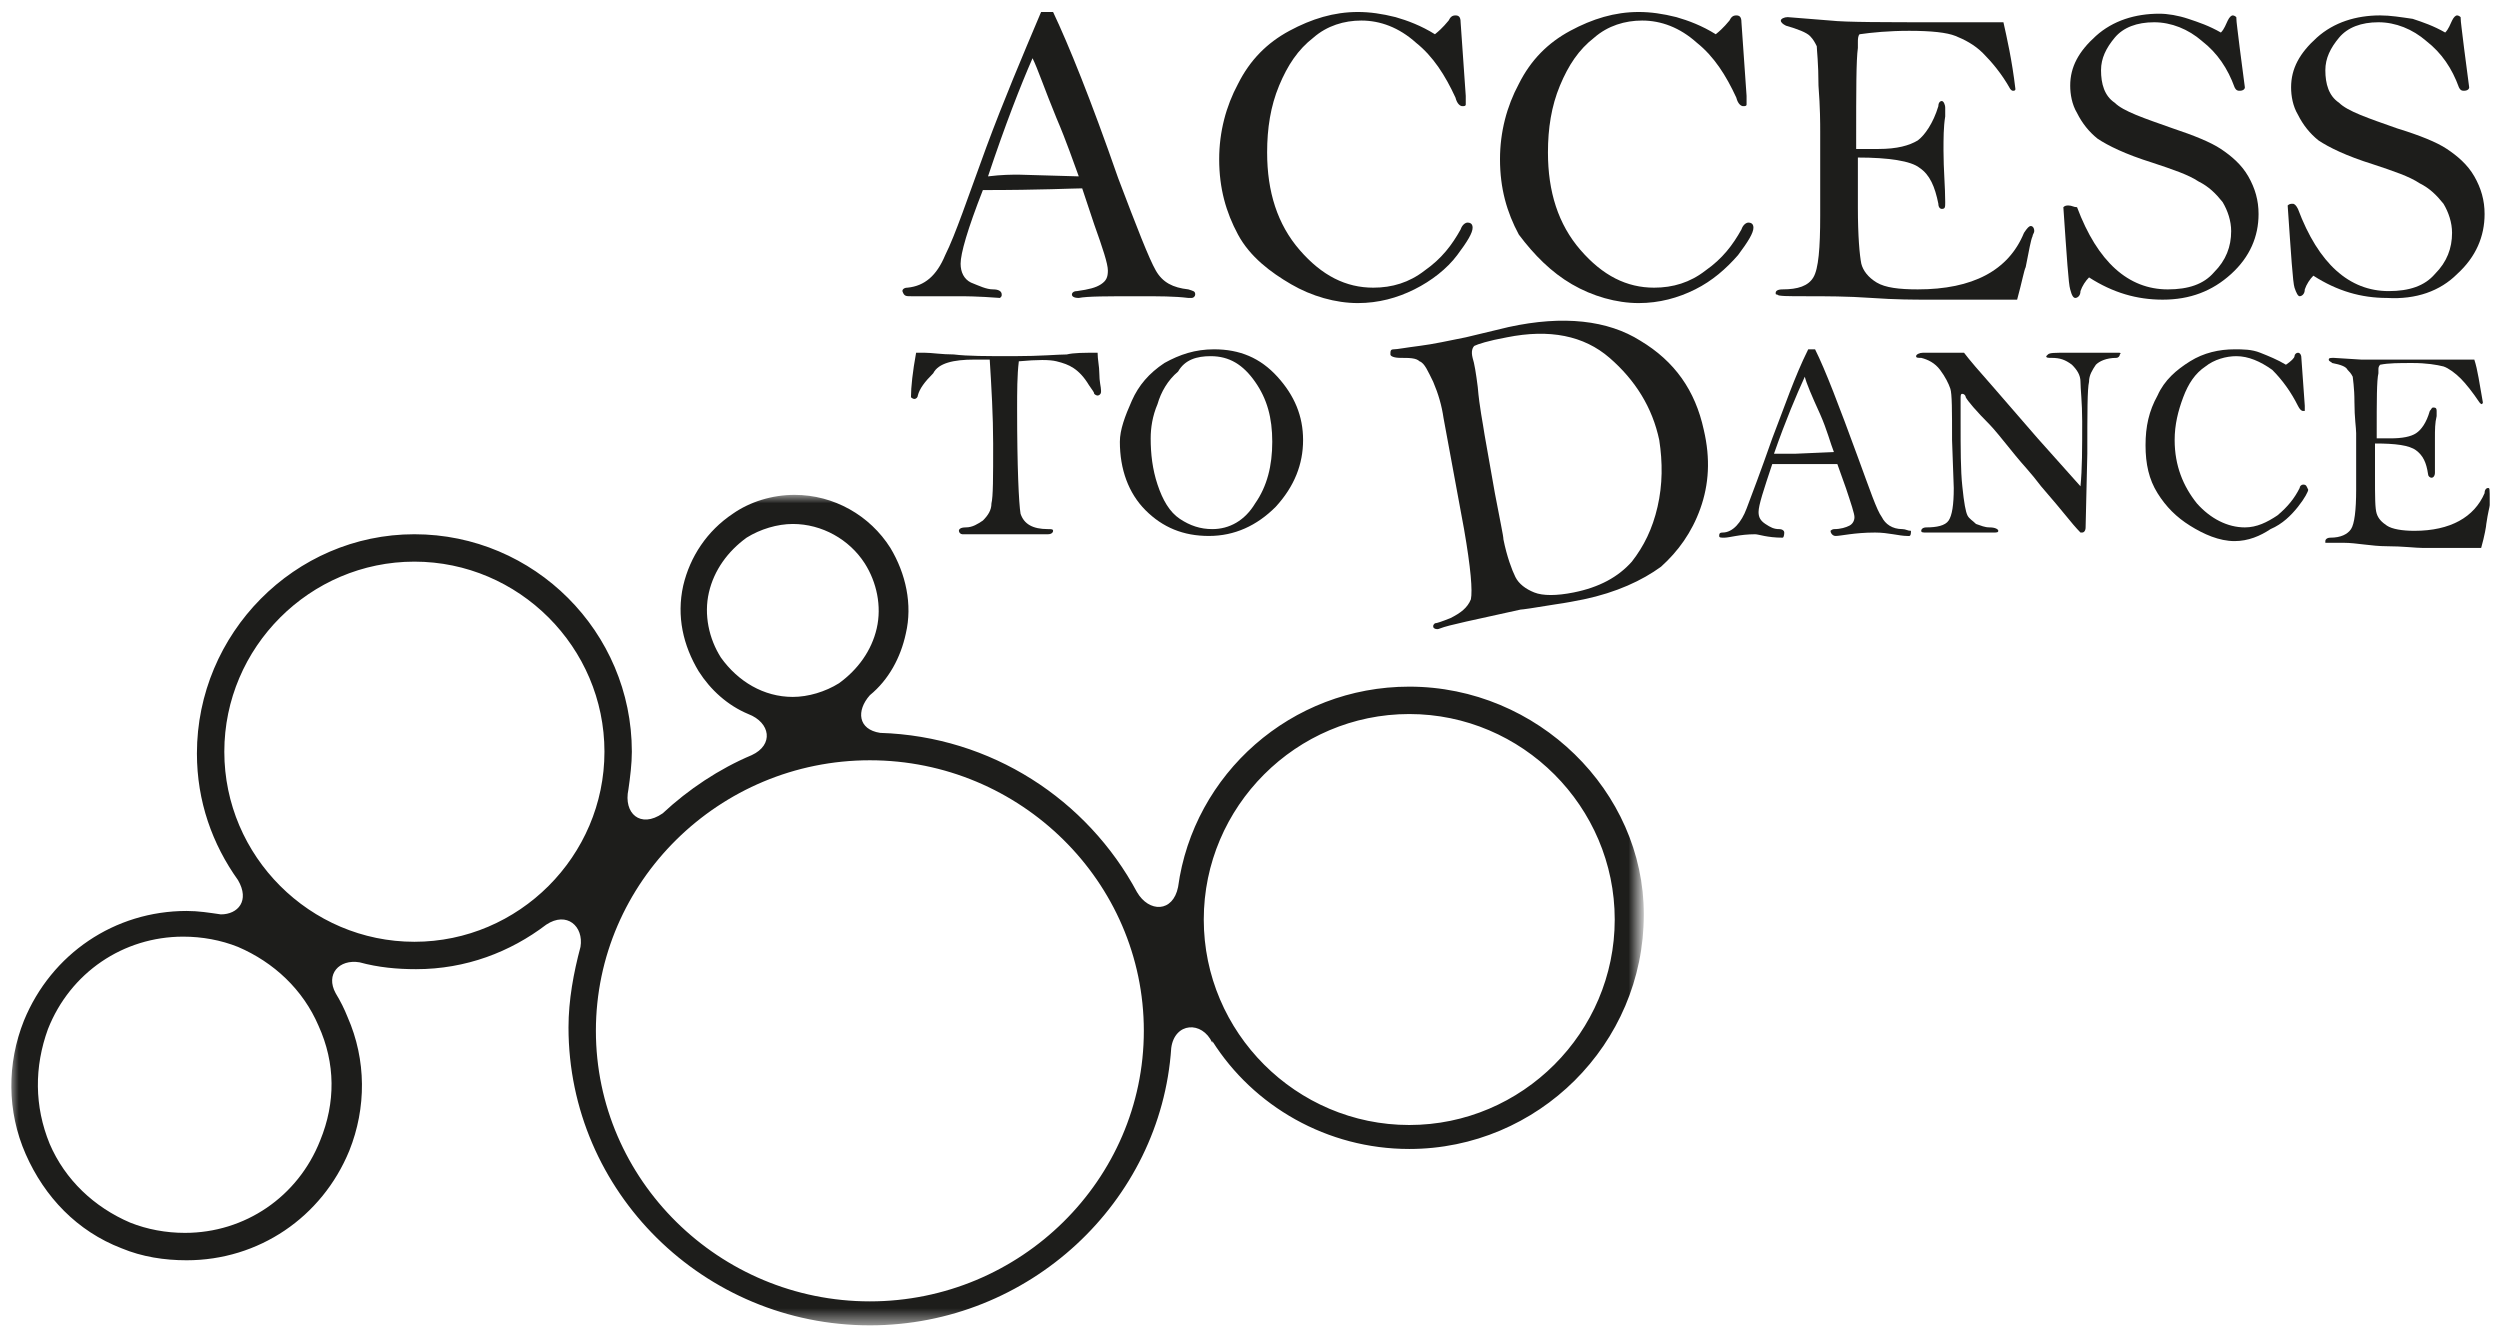
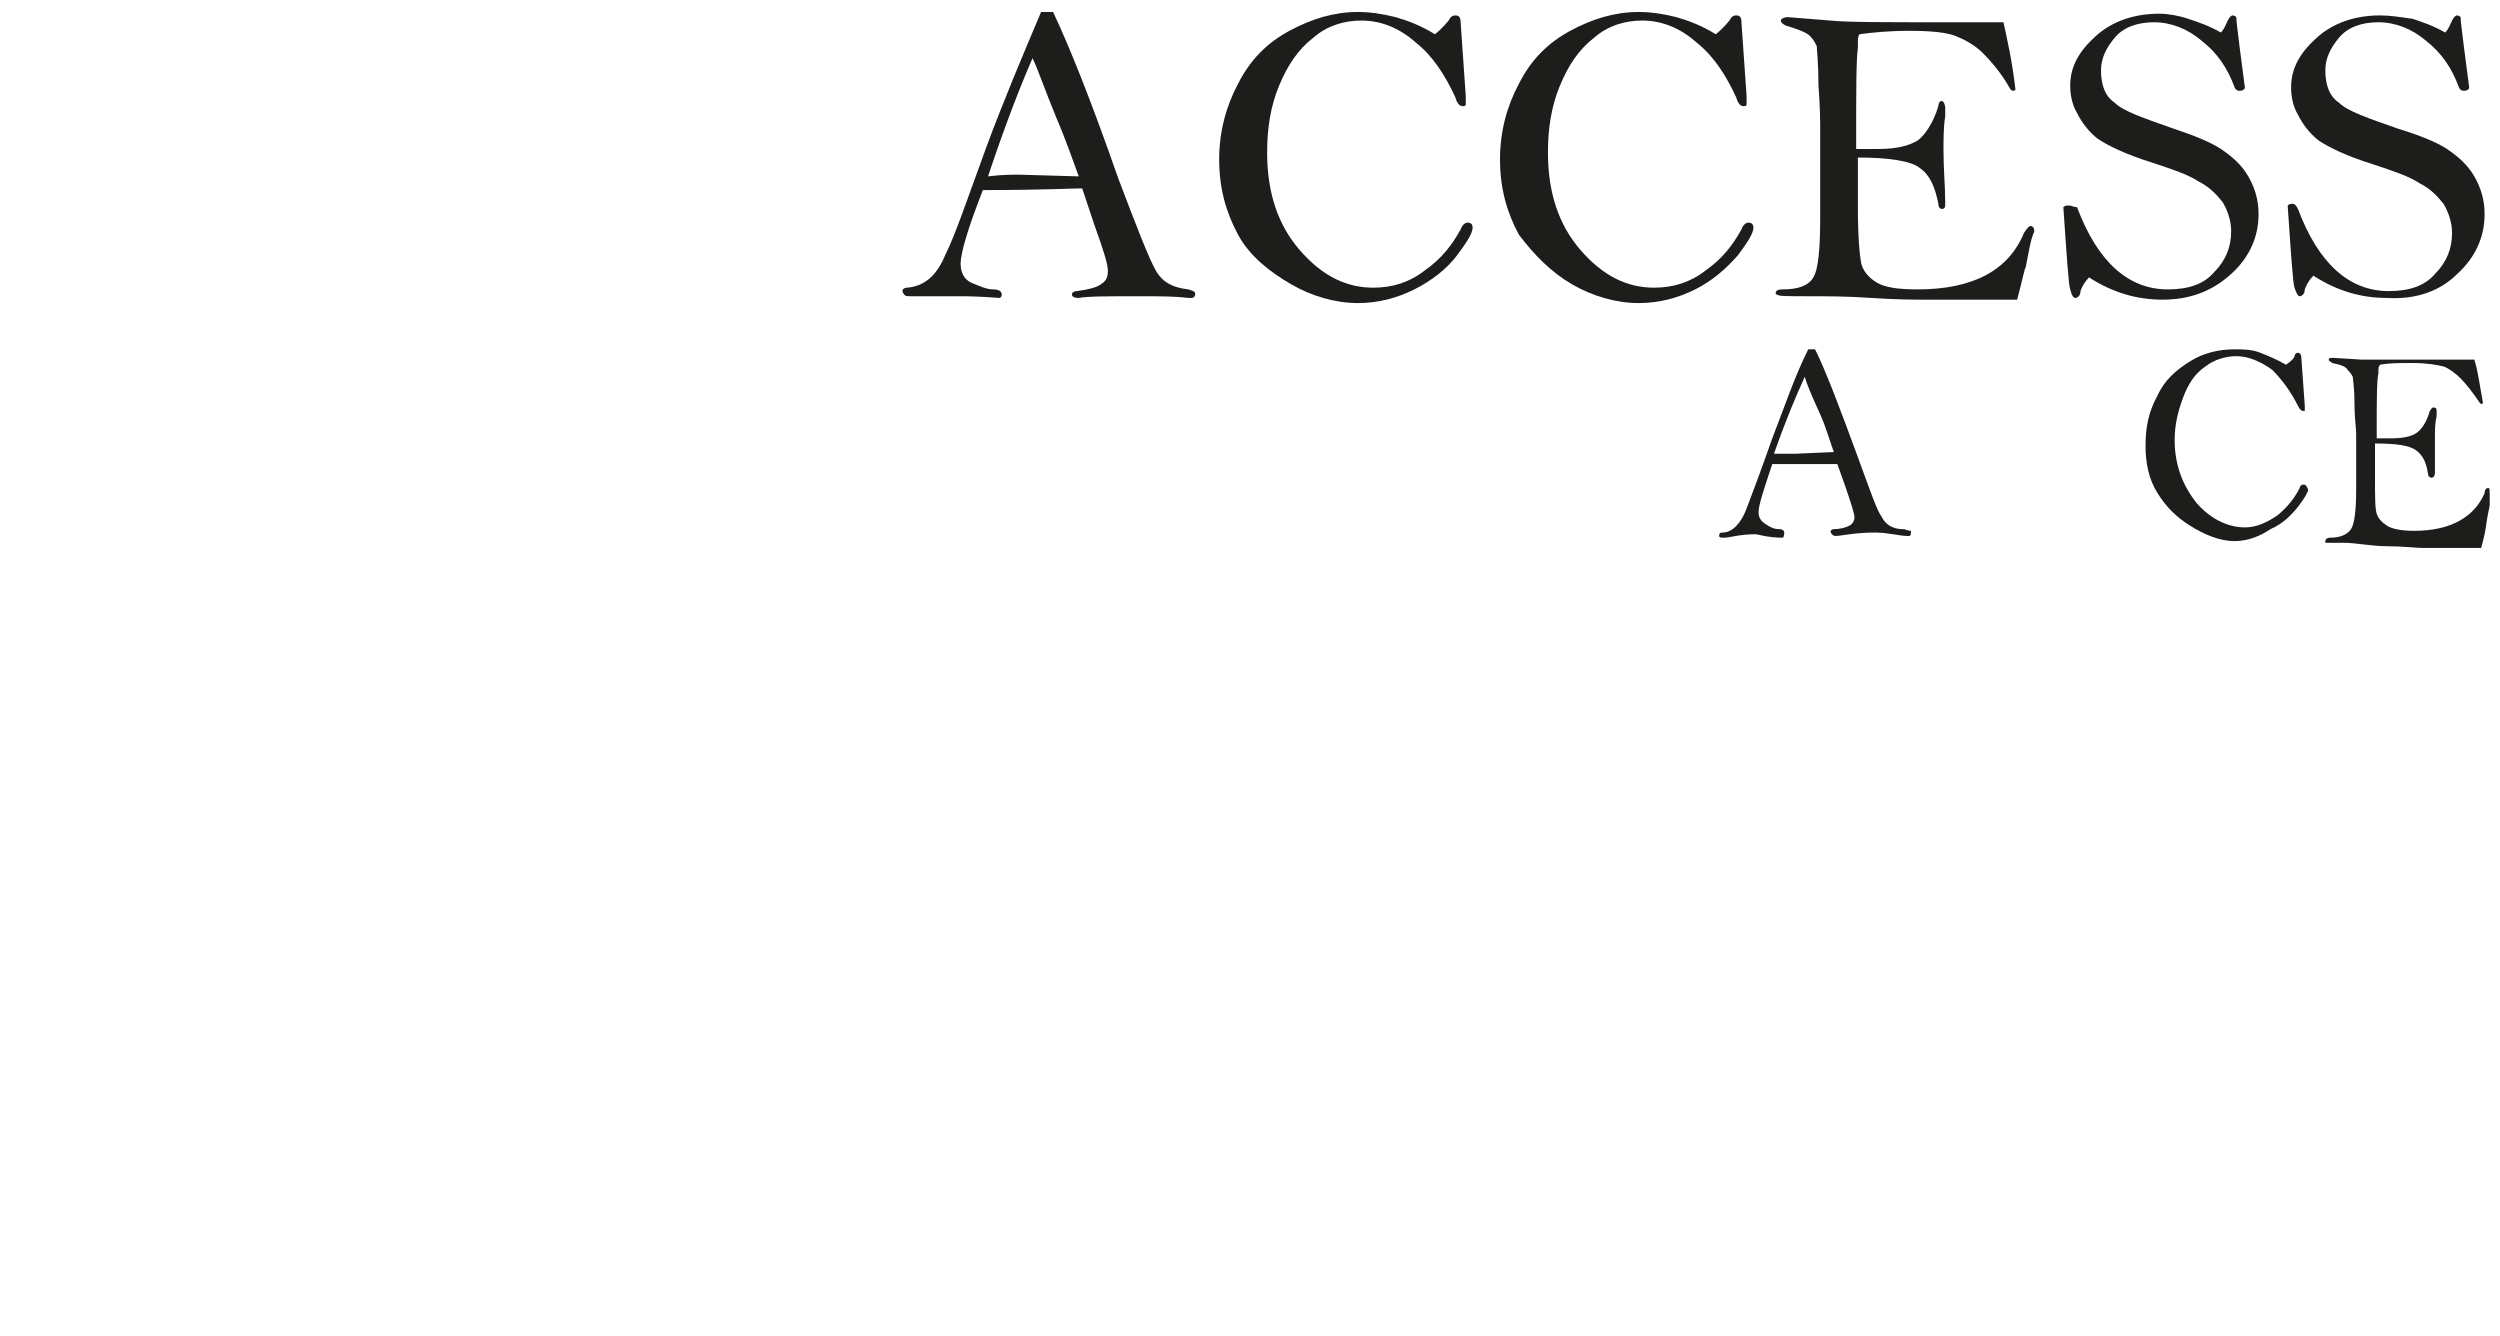
<svg xmlns="http://www.w3.org/2000/svg" version="1.1" id="Ebene_1" x="0px" y="0px" viewBox="0 0 146 78" style="enable-background:new 0 0 146 78;" xml:space="preserve">
  <style type="text/css"> .st0{fill:#1D1D1B;} .st1{filter:url(#Adobe_OpacityMaskFilter);} .st2{fill:#FFFFFF;} .st3{mask:url(#mask-2_1_);fill:#1D1D1B;} </style>
  <title>Group</title>
  <desc>Created with Sketch.</desc>
  <g id="Page-1">
    <g id="JA_Website_Desktop" transform="translate(-703, -2232)">
      <g id="Group" transform="translate(703, 2232)">
        <g id="Group-34" transform="translate(52, 0)">
-           <path id="Fill-10" class="st0" d="M9.7,21.1c0.4,0.1,0.7,0.2,1,0.4c0.3,0.2,0.6,0.5,0.9,1c0.2,0.3,0.3,0.4,0.3,0.5 c0,0,0.1,0.1,0.2,0.1c0.1,0,0.2-0.1,0.2-0.2c0,0,0-0.1,0-0.1c0-0.2-0.1-0.5-0.1-1c0-0.4-0.1-0.8-0.1-1.2c-0.8,0-1.4,0-1.8,0.1 c-0.5,0-1.5,0.1-3.1,0.1c-1.6,0-2.7,0-3.5-0.1c-0.7,0-1.3-0.1-1.7-0.1c-0.1,0-0.2,0-0.5,0c-0.2,1.1-0.3,2-0.3,2.6 c0,0,0.1,0.1,0.2,0.1c0.1,0,0.2-0.1,0.2-0.2c0.1-0.4,0.4-0.8,0.9-1.3C2.8,21.2,3.7,21,4.9,21c0.2,0,0.5,0,0.9,0 c0.1,1.6,0.2,3.3,0.2,4.9c0,2,0,3.1-0.1,3.5c0,0.4-0.2,0.7-0.5,1c-0.3,0.2-0.6,0.4-1,0.4C4.1,30.8,4,30.9,4,31 c0,0.1,0.1,0.2,0.2,0.2h5c0.2,0,0.3-0.1,0.3-0.2c0-0.1-0.1-0.1-0.3-0.1c-0.9,0-1.4-0.3-1.6-0.9c-0.1-0.6-0.2-2.7-0.2-6.1 c0-1,0-2,0.1-2.8C8.6,21,9.3,21,9.7,21.1" />
-           <path id="Fill-12" class="st0" d="M18.7,20.8c1.1,0,1.9,0.5,2.6,1.5c0.7,1,1,2.1,1,3.5c0,1.4-0.3,2.6-1,3.6 c-0.6,1-1.5,1.5-2.5,1.5c-0.7,0-1.3-0.2-1.9-0.6c-0.6-0.4-1-1.1-1.3-2c-0.3-0.9-0.4-1.8-0.4-2.7c0-0.6,0.1-1.3,0.4-2 c0.2-0.7,0.6-1.4,1.2-1.9C17.2,21,17.9,20.8,18.7,20.8 M14.1,23.4c-0.4,0.9-0.7,1.7-0.7,2.4c0,1.6,0.5,3,1.5,4 c1,1,2.2,1.5,3.7,1.5c1.5,0,2.8-0.6,3.9-1.7c1.1-1.2,1.6-2.5,1.6-3.9c0-1.4-0.5-2.6-1.5-3.7c-1-1.1-2.2-1.6-3.7-1.6 c-1.1,0-2,0.3-2.9,0.8C15.1,21.8,14.5,22.5,14.1,23.4" />
          <path id="Fill-14" class="st0" d="M52.8,26.5c-0.2,0-0.6,0-1.2,0c0.7-2,1.3-3.4,1.8-4.5c0.1,0.4,0.4,1.1,0.9,2.2 c0.4,0.9,0.6,1.7,0.8,2.2L52.8,26.5z M59.1,30.9c-0.6,0-1-0.3-1.2-0.7c-0.3-0.4-0.7-1.6-1.4-3.5c-1.1-3-1.9-5.1-2.5-6.3h-0.4 c-0.8,1.6-1.4,3.4-2.1,5.2c-0.7,2-1.2,3.3-1.5,4.1c-0.3,0.8-0.8,1.4-1.4,1.4c-0.2,0-0.2,0.1-0.2,0.2c0,0.1,0.1,0.1,0.3,0.1 c0.3,0,0.9-0.2,1.8-0.2c0.2,0,0.7,0.2,1.6,0.2c0.1,0,0.1-0.3,0.1-0.3c0-0.1-0.1-0.2-0.3-0.2c-0.3,0-0.5-0.1-0.8-0.3 c-0.3-0.2-0.4-0.4-0.4-0.7c0-0.4,0.3-1.3,0.8-2.8c2.2,0,3.5,0,3.8,0l0.5,1.4c0.3,0.9,0.5,1.5,0.5,1.7c0,0.2-0.1,0.4-0.3,0.5 c-0.2,0.1-0.5,0.2-0.9,0.2c-0.1,0-0.2,0.1-0.2,0.1c0,0.1,0.1,0.3,0.3,0.3c0.3,0,1.1-0.2,2.3-0.2c0.8,0,1.4,0.2,1.9,0.2l0.1,0 c0.1,0,0.1-0.2,0.1-0.3C59.4,31,59.3,30.9,59.1,30.9L59.1,30.9z" />
-           <path id="Fill-16" class="st0" d="M71.7,20.6h-0.2l-1.1,0c-0.5,0-1,0-1.7,0c-0.7,0-1,0-1.1,0.1c0,0-0.1,0.1-0.1,0.1 c0,0.1,0.1,0.1,0.3,0.1c0.5,0,0.8,0.1,1.2,0.4c0.3,0.3,0.5,0.6,0.5,1c0,0.4,0.1,1.2,0.1,2.3c0,1.6,0,2.8-0.1,3.8L67,25.6l-2.6-3 c-0.8-0.9-1.4-1.6-1.7-2l-2.4,0c-0.2,0-0.4,0.1-0.4,0.2c0,0.1,0.1,0.1,0.3,0.1c0.4,0.1,0.8,0.3,1.1,0.7c0.3,0.4,0.5,0.8,0.6,1.1 c0.1,0.3,0.1,1.3,0.1,3l0.1,2.8c0,1-0.1,1.6-0.3,1.9c-0.2,0.3-0.7,0.4-1.3,0.4c-0.2,0-0.3,0.1-0.3,0.2c0,0.1,0.1,0.1,0.3,0.1 l3.9,0c0.2,0,0.3,0,0.3-0.1c0-0.1-0.2-0.2-0.5-0.2c-0.3,0-0.5-0.1-0.8-0.2c-0.2-0.2-0.4-0.3-0.5-0.5c-0.1-0.2-0.2-0.7-0.3-1.7 c-0.1-0.9-0.1-2.2-0.1-3.8l0-1.3c0-0.2,0-0.3,0.1-0.3c0.1,0,0.2,0.1,0.2,0.2c0.1,0.2,0.6,0.8,1.4,1.6c0.2,0.2,0.7,0.8,1.5,1.8 c0.4,0.5,0.9,1,1.5,1.8c0.6,0.7,1.2,1.4,1.6,1.9c0.4,0.5,0.7,0.8,0.7,0.8c0,0,0.1,0,0.1,0c0.1,0,0.2-0.1,0.2-0.3l0.1-4.3 c0-2.4,0-3.8,0.1-4.2c0-0.4,0.2-0.7,0.4-1c0.2-0.2,0.6-0.4,1.2-0.4c0.1,0,0.2-0.1,0.2-0.2C71.9,20.6,71.8,20.6,71.7,20.6" />
          <path id="Fill-18" class="st0" d="M82.5,28.3c-0.1,0-0.2,0.1-0.2,0.2c-0.3,0.6-0.7,1.1-1.3,1.6c-0.6,0.4-1.2,0.7-1.9,0.7 c-1,0-2-0.5-2.8-1.4c-0.8-1-1.3-2.2-1.3-3.7c0-0.9,0.2-1.7,0.5-2.5c0.3-0.8,0.7-1.4,1.3-1.8c0.5-0.4,1.2-0.6,1.8-0.6 c0.7,0,1.4,0.3,2.1,0.8c0.6,0.6,1.1,1.3,1.5,2.1c0.1,0.2,0.2,0.3,0.3,0.3c0.1,0,0.1,0,0.1,0c0,0,0-0.1,0-0.3l-0.2-2.8 c0-0.2-0.1-0.3-0.2-0.3c-0.1,0-0.2,0.1-0.2,0.2c0,0.1-0.2,0.3-0.5,0.5c-0.5-0.3-1-0.5-1.5-0.7c-0.5-0.2-1-0.2-1.5-0.2 c-0.9,0-1.8,0.2-2.6,0.7c-0.8,0.5-1.5,1.1-1.9,2c-0.5,0.9-0.7,1.8-0.7,2.9c0,1.1,0.2,2,0.7,2.8c0.5,0.8,1.1,1.4,1.9,1.9 c0.8,0.5,1.7,0.9,2.6,0.9c0.8,0,1.5-0.3,2.1-0.7c0.7-0.3,1.2-0.8,1.6-1.3c0.4-0.5,0.6-0.9,0.6-1C82.7,28.4,82.7,28.3,82.5,28.3" />
          <path id="Fill-20" class="st0" d="M93.3,28.5c-0.1,0-0.2,0.1-0.2,0.3c-0.6,1.4-2,2.2-4.1,2.2c-0.7,0-1.3-0.1-1.6-0.3 c-0.3-0.2-0.5-0.4-0.6-0.7s-0.1-1-0.1-2.2c0-0.9,0-1.5,0-1.9c1.2,0,2,0.1,2.4,0.4c0.4,0.3,0.6,0.7,0.7,1.4 c0,0.1,0.1,0.2,0.2,0.2c0.1,0,0.2-0.1,0.2-0.3c0-0.6,0-1.2,0-2c0-0.5,0-0.9,0.1-1.3l0-0.3c0-0.2-0.1-0.2-0.2-0.2 c-0.1,0-0.1,0.1-0.2,0.2c-0.2,0.7-0.5,1.1-0.8,1.3c-0.3,0.2-0.8,0.3-1.5,0.3c-0.2,0-0.4,0-0.8,0c0-0.1,0-0.3,0-0.3 c0-1.9,0-3.1,0.1-3.5c0-0.1,0-0.2,0-0.2c0-0.1,0-0.2,0.1-0.3c0.5-0.1,1.1-0.1,1.9-0.1c0.8,0,1.4,0.1,1.8,0.2 c0.3,0.1,0.7,0.4,1,0.7c0.3,0.3,0.7,0.8,1.1,1.4c0,0,0.1,0.1,0.1,0.1c0,0,0.1,0,0.1-0.1c-0.2-1.1-0.3-1.9-0.5-2.5 c0,0-0.8,0-2.3,0c-2.3,0-3.7,0-4.3,0l-1.6-0.1c-0.2,0-0.3,0-0.3,0.1c0,0.1,0.1,0.1,0.2,0.2c0.5,0.1,0.8,0.2,0.9,0.4 c0.1,0.1,0.2,0.2,0.3,0.4c0,0.1,0.1,0.6,0.1,1.5c0,0.9,0.1,1.5,0.1,1.8l0,1.6l0,1.7c0,1.2-0.1,2-0.3,2.3 c-0.2,0.3-0.6,0.5-1.2,0.5c-0.2,0-0.3,0.1-0.3,0.2c0,0,0,0.1,0,0.1c0,0,0.4,0,1.1,0c0.7,0,1.6,0.2,2.5,0.2 c0.9,0,1.7,0.1,2.1,0.1l3.4,0c0.2-0.7,0.3-1.3,0.3-1.4c0.1-0.7,0.2-1,0.2-1.1c0-0.1,0-0.1,0-0.2C93.4,28.5,93.4,28.5,93.3,28.5" />
          <path id="Fill-22" class="st0" d="M8.3,3.4C8.6,4,9,5.2,9.7,6.9c0.6,1.4,1,2.6,1.3,3.4l-3.5-0.1c-0.4,0-1,0-1.8,0.1 C6.7,7.3,7.6,5,8.3,3.4 M1.2,17.3c0.5,0,1.4,0,2.8,0c0.3,0,1.1,0,2.4,0.1c0.1-0.1,0.1-0.1,0.1-0.2c0-0.2-0.2-0.3-0.5-0.3 c-0.4,0-0.8-0.2-1.3-0.4c-0.4-0.2-0.6-0.6-0.6-1.1c0-0.6,0.4-2,1.3-4.3c3.4,0,5.3-0.1,5.8-0.1l0.7,2.1c0.5,1.4,0.8,2.3,0.8,2.7 c0,0.4-0.1,0.6-0.4,0.8c-0.3,0.2-0.7,0.3-1.4,0.4c-0.2,0-0.3,0.1-0.3,0.2c0,0.1,0.1,0.2,0.4,0.2c0.5-0.1,1.7-0.1,3.5-0.1 c1.2,0,2.1,0,2.9,0.1l0.2,0c0.1,0,0.2-0.1,0.2-0.2c0-0.2-0.1-0.2-0.4-0.3c-0.9-0.1-1.5-0.4-1.9-1.1c-0.4-0.7-1.1-2.5-2.2-5.4 c-1.6-4.6-2.9-7.8-3.8-9.7H8.8C7.7,3.3,6.6,5.9,5.6,8.6c-1.1,3-1.8,5.1-2.4,6.3c-0.5,1.2-1.2,1.8-2.2,1.9 c-0.2,0-0.3,0.1-0.3,0.2C0.8,17.3,0.9,17.3,1.2,17.3" />
          <path id="Fill-24" class="st0" d="M23.4,16.6c1.2,0.7,2.6,1.1,3.9,1.1c1.2,0,2.3-0.3,3.3-0.8c1-0.5,1.9-1.2,2.5-2 c0.6-0.8,0.9-1.3,0.9-1.6c0-0.2-0.1-0.3-0.3-0.3c-0.1,0-0.3,0.1-0.4,0.4c-0.5,0.9-1.1,1.7-2.1,2.4c-0.9,0.7-1.9,1-3,1 c-1.6,0-3-0.7-4.3-2.2c-1.3-1.5-1.9-3.4-1.9-5.7c0-1.4,0.2-2.7,0.7-3.9c0.5-1.2,1.1-2.1,2-2.8c0.8-0.7,1.8-1,2.8-1 c1.1,0,2.2,0.4,3.2,1.3c1,0.8,1.7,1.9,2.3,3.2c0.1,0.4,0.3,0.5,0.4,0.5c0.1,0,0.2,0,0.2-0.1c0-0.1,0-0.2,0-0.5l-0.3-4.3 c0-0.3-0.1-0.4-0.3-0.4c-0.2,0-0.3,0.1-0.4,0.3c-0.1,0.1-0.3,0.4-0.8,0.8c-0.8-0.5-1.6-0.8-2.3-1c-0.8-0.2-1.5-0.3-2.2-0.3 c-1.4,0-2.7,0.4-4,1.1c-1.3,0.7-2.3,1.7-3,3.1c-0.7,1.3-1.1,2.8-1.1,4.4c0,1.7,0.4,3.1,1.1,4.4S22.2,15.9,23.4,16.6" />
          <path id="Fill-26" class="st0" d="M39.8,16.6c1.2,0.7,2.6,1.1,3.9,1.1c1.2,0,2.3-0.3,3.3-0.8c1-0.5,1.8-1.2,2.5-2 c0.6-0.8,0.9-1.3,0.9-1.6c0-0.2-0.1-0.3-0.3-0.3c-0.1,0-0.3,0.1-0.4,0.4c-0.5,0.9-1.1,1.7-2.1,2.4c-0.9,0.7-1.9,1-3,1 c-1.6,0-3-0.7-4.3-2.2c-1.3-1.5-1.9-3.4-1.9-5.7c0-1.4,0.2-2.7,0.7-3.9c0.5-1.2,1.1-2.1,2-2.8c0.8-0.7,1.8-1,2.8-1 c1.1,0,2.2,0.4,3.2,1.3c1,0.8,1.7,1.9,2.3,3.2c0.1,0.4,0.3,0.5,0.4,0.5c0.1,0,0.2,0,0.2-0.1c0-0.1,0-0.2,0-0.5l-0.3-4.3 c0-0.3-0.1-0.4-0.3-0.4c-0.2,0-0.3,0.1-0.4,0.3c-0.1,0.1-0.3,0.4-0.8,0.8c-0.8-0.5-1.6-0.8-2.3-1c-0.8-0.2-1.5-0.3-2.2-0.3 c-1.4,0-2.7,0.4-4,1.1c-1.3,0.7-2.3,1.7-3,3.1c-0.7,1.3-1.1,2.8-1.1,4.4c0,1.7,0.4,3.1,1.1,4.4C37.6,14.9,38.6,15.9,39.8,16.6" />
          <path id="Fill-28" class="st0" d="M53.5,17.3c1.1,0,2.4,0,3.8,0.1c1.4,0.1,2.5,0.1,3.3,0.1l5.2,0c0.3-1.1,0.4-1.7,0.5-1.9 c0.2-1,0.3-1.6,0.4-1.8c0-0.1,0.1-0.2,0.1-0.3c0-0.2-0.1-0.3-0.2-0.3c-0.1,0-0.2,0.1-0.4,0.4c-0.9,2.2-3,3.3-6.2,3.3 c-1.1,0-1.9-0.1-2.4-0.4c-0.5-0.3-0.8-0.7-0.9-1.1c-0.1-0.5-0.2-1.6-0.2-3.3c0-1.3,0-2.3,0-2.9c1.8,0,3.1,0.2,3.6,0.6 c0.6,0.4,0.9,1.1,1.1,2.1c0,0.2,0.1,0.3,0.2,0.3c0.2,0,0.2-0.1,0.2-0.4c0-0.9-0.1-1.9-0.1-3c0-0.7,0-1.4,0.1-2l0-0.5 c0-0.2-0.1-0.4-0.2-0.4c-0.1,0-0.2,0.1-0.2,0.3c-0.3,1-0.8,1.7-1.2,2c-0.5,0.3-1.2,0.5-2.3,0.5c-0.2,0-0.7,0-1.3,0 c0-0.2,0-0.4,0-0.5c0-2.9,0-4.7,0.1-5.4c0-0.1,0-0.3,0-0.3c0-0.2,0-0.4,0.1-0.5c0.7-0.1,1.7-0.2,2.9-0.2c1.3,0,2.2,0.1,2.7,0.3 c0.5,0.2,1.1,0.5,1.6,1c0.5,0.5,1.1,1.2,1.6,2.1c0.1,0.1,0.1,0.1,0.2,0.1c0,0,0.1,0,0.1-0.1c-0.2-1.7-0.5-3-0.7-3.9 c-0.1,0-1.2,0-3.5,0c-3.5,0-5.7,0-6.6-0.1L52.4,1C52.2,1,52,1.1,52,1.2c0,0.1,0.1,0.2,0.3,0.3c0.7,0.2,1.2,0.4,1.4,0.6 c0.2,0.2,0.3,0.4,0.4,0.6c0,0.2,0.1,1,0.1,2.3c0.1,1.3,0.1,2.2,0.1,2.7l0,2.4l0,2.5c0,1.9-0.1,3.1-0.4,3.6 c-0.3,0.5-0.9,0.7-1.8,0.7c-0.3,0-0.4,0.1-0.4,0.2c0,0.1,0,0.1,0.1,0.1C51.8,17.3,52.4,17.3,53.5,17.3" />
          <path id="Fill-30" class="st0" d="M69.2,17.4c0.1,0,0.3-0.1,0.3-0.4c0.1-0.3,0.3-0.6,0.5-0.8c1.4,0.9,2.8,1.3,4.3,1.3 c1.6,0,2.9-0.5,4-1.5s1.6-2.2,1.6-3.5c0-0.8-0.2-1.5-0.6-2.2c-0.4-0.7-1-1.2-1.6-1.6c-0.6-0.4-1.6-0.8-2.8-1.2 c-1.7-0.6-2.9-1-3.4-1.5c-0.6-0.4-0.8-1.1-0.8-1.9c0-0.7,0.3-1.3,0.8-1.9c0.5-0.6,1.3-0.9,2.3-0.9c1,0,2,0.4,2.8,1.1 c0.9,0.7,1.5,1.6,1.9,2.7c0.1,0.2,0.2,0.2,0.3,0.2c0.2,0,0.3-0.1,0.3-0.2l-0.3-2.3c-0.1-0.9-0.2-1.5-0.2-1.8 c-0.1-0.1-0.2-0.1-0.2-0.1c-0.1,0-0.2,0.1-0.3,0.3c-0.1,0.2-0.2,0.5-0.4,0.7c-0.7-0.4-1.3-0.6-1.9-0.8c-0.6-0.2-1.2-0.3-1.7-0.3 c-1.4,0-2.7,0.4-3.7,1.3c-1,0.9-1.5,1.8-1.5,2.9c0,0.5,0.1,1.1,0.4,1.6c0.3,0.6,0.7,1.1,1.2,1.5c0.6,0.4,1.6,0.9,3.2,1.4 c1.2,0.4,2.1,0.7,2.7,1.1c0.6,0.3,1,0.7,1.4,1.2c0.3,0.5,0.5,1.1,0.5,1.7c0,0.9-0.3,1.7-1,2.4c-0.6,0.7-1.5,1-2.7,1 c-2.3,0-4.1-1.6-5.3-4.8C69.1,12.1,69,12,68.8,12c-0.1,0-0.2,0-0.3,0.1c0.2,2.9,0.3,4.5,0.4,4.8C69,17.3,69.1,17.4,69.2,17.4" />
          <path id="Fill-32" class="st0" d="M91.5,16c1.1-1,1.6-2.2,1.6-3.5c0-0.8-0.2-1.5-0.6-2.2c-0.4-0.7-1-1.2-1.6-1.6 c-0.6-0.4-1.6-0.8-2.9-1.2c-1.7-0.6-2.9-1-3.4-1.5c-0.6-0.4-0.8-1.1-0.8-1.9c0-0.7,0.3-1.3,0.8-1.9c0.5-0.6,1.3-0.9,2.3-0.9 c1,0,2,0.4,2.8,1.1c0.9,0.7,1.5,1.6,1.9,2.7c0.1,0.2,0.2,0.2,0.3,0.2c0.2,0,0.3-0.1,0.3-0.2l-0.3-2.3c-0.1-0.9-0.2-1.5-0.2-1.8 c-0.1-0.1-0.2-0.1-0.2-0.1c-0.1,0-0.2,0.1-0.3,0.3c-0.1,0.2-0.2,0.5-0.4,0.7c-0.7-0.4-1.3-0.6-1.9-0.8C88.2,1,87.6,0.9,87,0.9 c-1.4,0-2.7,0.4-3.7,1.3c-1,0.9-1.5,1.8-1.5,2.9c0,0.5,0.1,1.1,0.4,1.6c0.3,0.6,0.7,1.1,1.2,1.5c0.6,0.4,1.6,0.9,3.2,1.4 c1.2,0.4,2.1,0.7,2.7,1.1c0.6,0.3,1,0.7,1.4,1.2c0.3,0.5,0.5,1.1,0.5,1.7c0,0.9-0.3,1.7-1,2.4c-0.6,0.7-1.5,1-2.7,1 c-2.3,0-4.1-1.6-5.3-4.8c-0.1-0.2-0.2-0.3-0.3-0.3c-0.1,0-0.2,0-0.3,0.1c0.2,2.9,0.3,4.5,0.4,4.8c0.1,0.3,0.2,0.5,0.3,0.5 c0.1,0,0.3-0.1,0.3-0.4c0.1-0.3,0.3-0.6,0.5-0.8c1.4,0.9,2.8,1.3,4.3,1.3C89.1,17.5,90.5,17,91.5,16" />
        </g>
        <g id="Group-40" transform="translate(0, 18)">
-           <path id="Fill-35" class="st0" d="M96.8,11.6c-0.3,1.3-0.8,2.3-1.5,3.2c-0.8,0.9-1.9,1.5-3.4,1.8c-1,0.2-1.8,0.2-2.3,0 c-0.5-0.2-0.9-0.5-1.1-0.9c-0.2-0.4-0.5-1.2-0.7-2.2c0-0.2-0.2-1.1-0.5-2.7l-0.6-3.4c-0.1-0.7-0.3-1.6-0.4-2.8 c-0.1-0.8-0.2-1.4-0.3-1.7c-0.1-0.4,0-0.6,0.1-0.7c0.2-0.1,0.8-0.3,1.9-0.5c2.5-0.5,4.5-0.1,6,1.2s2.5,2.9,2.9,4.8 C97.1,9,97.1,10.3,96.8,11.6 M95.8,1.9c-1.9-1.2-4.5-1.5-7.7-0.8l-2.5,0.6c-1,0.2-1.9,0.4-2.7,0.5c-0.8,0.1-1.3,0.2-1.5,0.2 c-0.2,0-0.2,0.1-0.2,0.3c0,0.1,0.2,0.2,0.6,0.2c0.5,0,0.9,0,1.1,0.2c0.3,0.1,0.5,0.6,0.8,1.2c0.3,0.7,0.5,1.4,0.6,2.1l1.2,6.5 c0.4,2.3,0.5,3.6,0.4,4.1c-0.2,0.5-0.6,0.8-1.2,1.1c-0.5,0.2-0.8,0.3-0.9,0.3c-0.1,0.1-0.1,0.1-0.1,0.2c0,0.1,0.2,0.2,0.4,0.1 c0.5-0.2,2-0.5,4.7-1.1c0.1,0,0.8-0.1,2-0.3c0.7-0.1,1.2-0.2,1.7-0.3c1.9-0.4,3.4-1.1,4.5-1.9c1-0.9,1.8-2,2.3-3.4 c0.5-1.4,0.6-2.9,0.2-4.6C99,4.8,97.8,3.1,95.8,1.9" />
          <g id="Group-39" transform="translate(0, 10)">
            <g id="Clip-38"> </g>
            <defs>
              <filter id="Adobe_OpacityMaskFilter" x="0.6" y="0.9" width="95.4" height="48.7">
                <feColorMatrix type="matrix" values="1 0 0 0 0 0 1 0 0 0 0 0 1 0 0 0 0 0 1 0" />
              </filter>
            </defs>
            <mask maskUnits="userSpaceOnUse" x="0.6" y="0.9" width="95.4" height="48.7" id="mask-2_1_">
              <g class="st1">
-                 <polygon id="path-1_1_" class="st2" points="0.6,0.9 0.6,49.6 96,49.6 96,0.9 " />
-               </g>
+                 </g>
            </mask>
            <path id="Fill-37" class="st3" d="M82.3,37.7c-6.6,0-12-5.4-12-12s5.4-12,12-12s12,5.4,12,12S88.9,37.7,82.3,37.7L82.3,37.7z M69,28.7L69,28.7C69,28.6,69,28.7,69,28.7L69,28.7z M67.7,27.4C67.7,27.4,67.7,27.4,67.7,27.4C67.7,27.4,67.7,27.4,67.7,27.4 L67.7,27.4z M50.8,48c-8.8,0-16-7.1-16-15.8c0-8.7,7.2-15.8,16-15.8s16,7.1,16,15.8C66.8,40.9,59.6,48,50.8,48L50.8,48z M24.2,27c-6.1,0-11.1-5-11.1-11.1s5-11.1,11.1-11.1s11.1,5,11.1,11.1S30.3,27,24.2,27L24.2,27z M18.7,38.6 c-1.3,3.3-4.4,5.4-7.9,5.4c-1.1,0-2.2-0.2-3.2-0.6c-2.1-0.9-3.8-2.5-4.7-4.6C2,36.6,2,34.3,2.8,32.1c1.3-3.3,4.4-5.4,7.9-5.4 c1.1,0,2.2,0.2,3.2,0.6c2.1,0.9,3.8,2.5,4.7,4.6C19.6,34.1,19.6,36.4,18.7,38.6L18.7,38.6z M36.7,21.7 C36.7,21.8,36.7,21.8,36.7,21.7L36.7,21.7L36.7,21.7z M42.1,10.4c-0.7-1.1-1-2.5-0.7-3.8c0.3-1.3,1.1-2.4,2.2-3.2 c0.8-0.5,1.8-0.8,2.7-0.8c1.7,0,3.3,0.9,4.2,2.3c0.7,1.1,1,2.5,0.7,3.8c-0.3,1.3-1.1,2.4-2.2,3.2c-0.8,0.5-1.8,0.8-2.7,0.8 C44.6,12.7,43.1,11.8,42.1,10.4L42.1,10.4z M82.3,12.1c-6.9,0-12.6,5.1-13.5,11.7v0c-0.3,1.5-1.7,1.5-2.4,0.3 c-2.9-5.4-8.5-9.1-15-9.3c-1.3-0.2-1.4-1.3-0.6-2.2c1.1-0.9,1.8-2.2,2.1-3.6c0.4-1.7,0-3.5-0.9-5c-1.2-1.9-3.3-3.1-5.6-3.1 c-1.3,0-2.6,0.4-3.6,1.1c-1.5,1-2.5,2.5-2.9,4.2c-0.4,1.8,0,3.5,0.9,5c0.7,1.1,1.7,2,2.9,2.5l0,0c1.3,0.5,1.5,1.8,0.2,2.4 c-1.9,0.8-3.7,2-5.2,3.4l0,0c-1.3,0.9-2.3,0-2-1.4l0,0c0.1-0.7,0.2-1.5,0.2-2.2c0-7-5.7-12.7-12.7-12.7S11.5,9,11.5,16 c0,2.8,0.9,5.3,2.4,7.4c0.7,1.2,0,2-1,2c-0.7-0.1-1.3-0.2-2-0.2c-4.2,0-7.9,2.5-9.5,6.4c-1,2.5-1,5.3,0.1,7.8 c1.1,2.5,3,4.5,5.6,5.5c1.2,0.5,2.5,0.7,3.8,0.7h0c4.2,0,7.9-2.5,9.5-6.4c1-2.5,1-5.3-0.1-7.8c-0.2-0.5-0.4-0.9-0.7-1.4 c-0.6-1.1,0.2-2,1.4-1.8c1.1,0.3,2.2,0.4,3.3,0.4c2.9,0,5.5-1,7.6-2.6c1.2-0.8,2.2,0.1,2,1.3c-0.4,1.5-0.7,3.1-0.7,4.7 c0,9.6,7.9,17.4,17.6,17.4c9.3,0,17-7.2,17.6-16.2l0,0c0.2-1.5,1.8-1.6,2.4-0.3l0-0.1c2.4,3.8,6.7,6.3,11.5,6.3 c7.5,0,13.7-6.1,13.7-13.7C96,18.2,89.8,12.1,82.3,12.1L82.3,12.1z" />
          </g>
        </g>
      </g>
    </g>
  </g>
</svg>